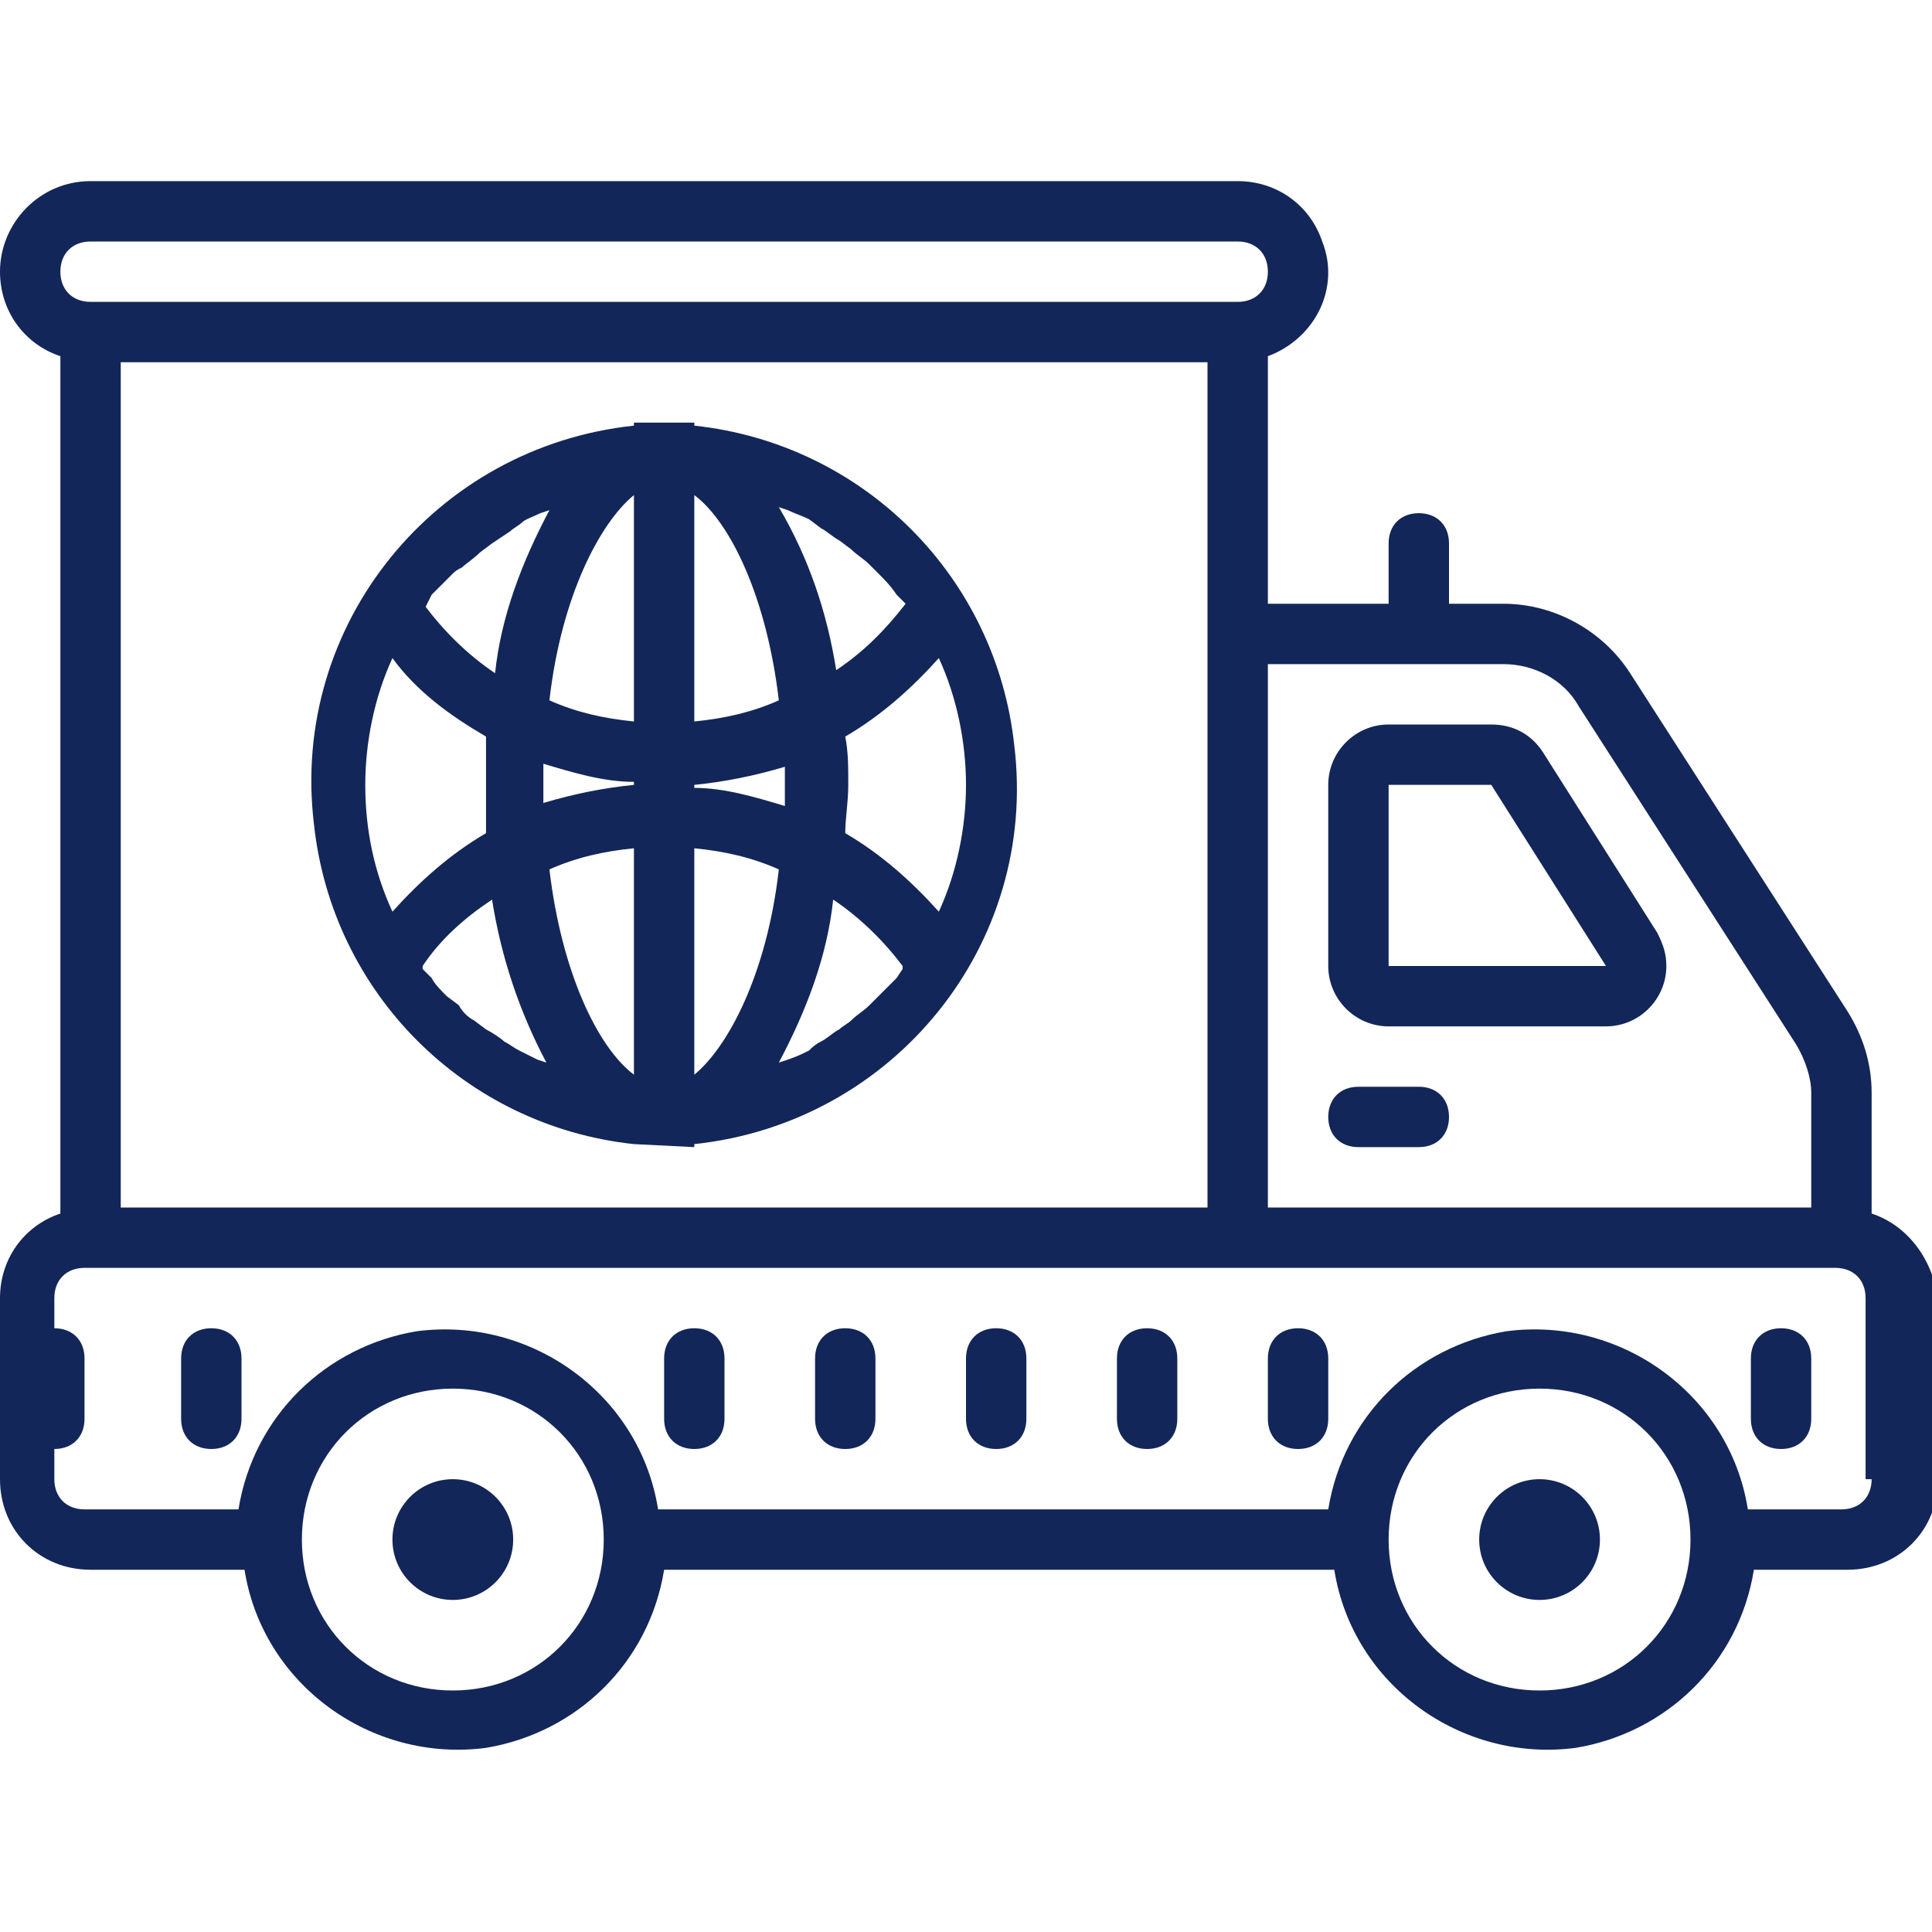
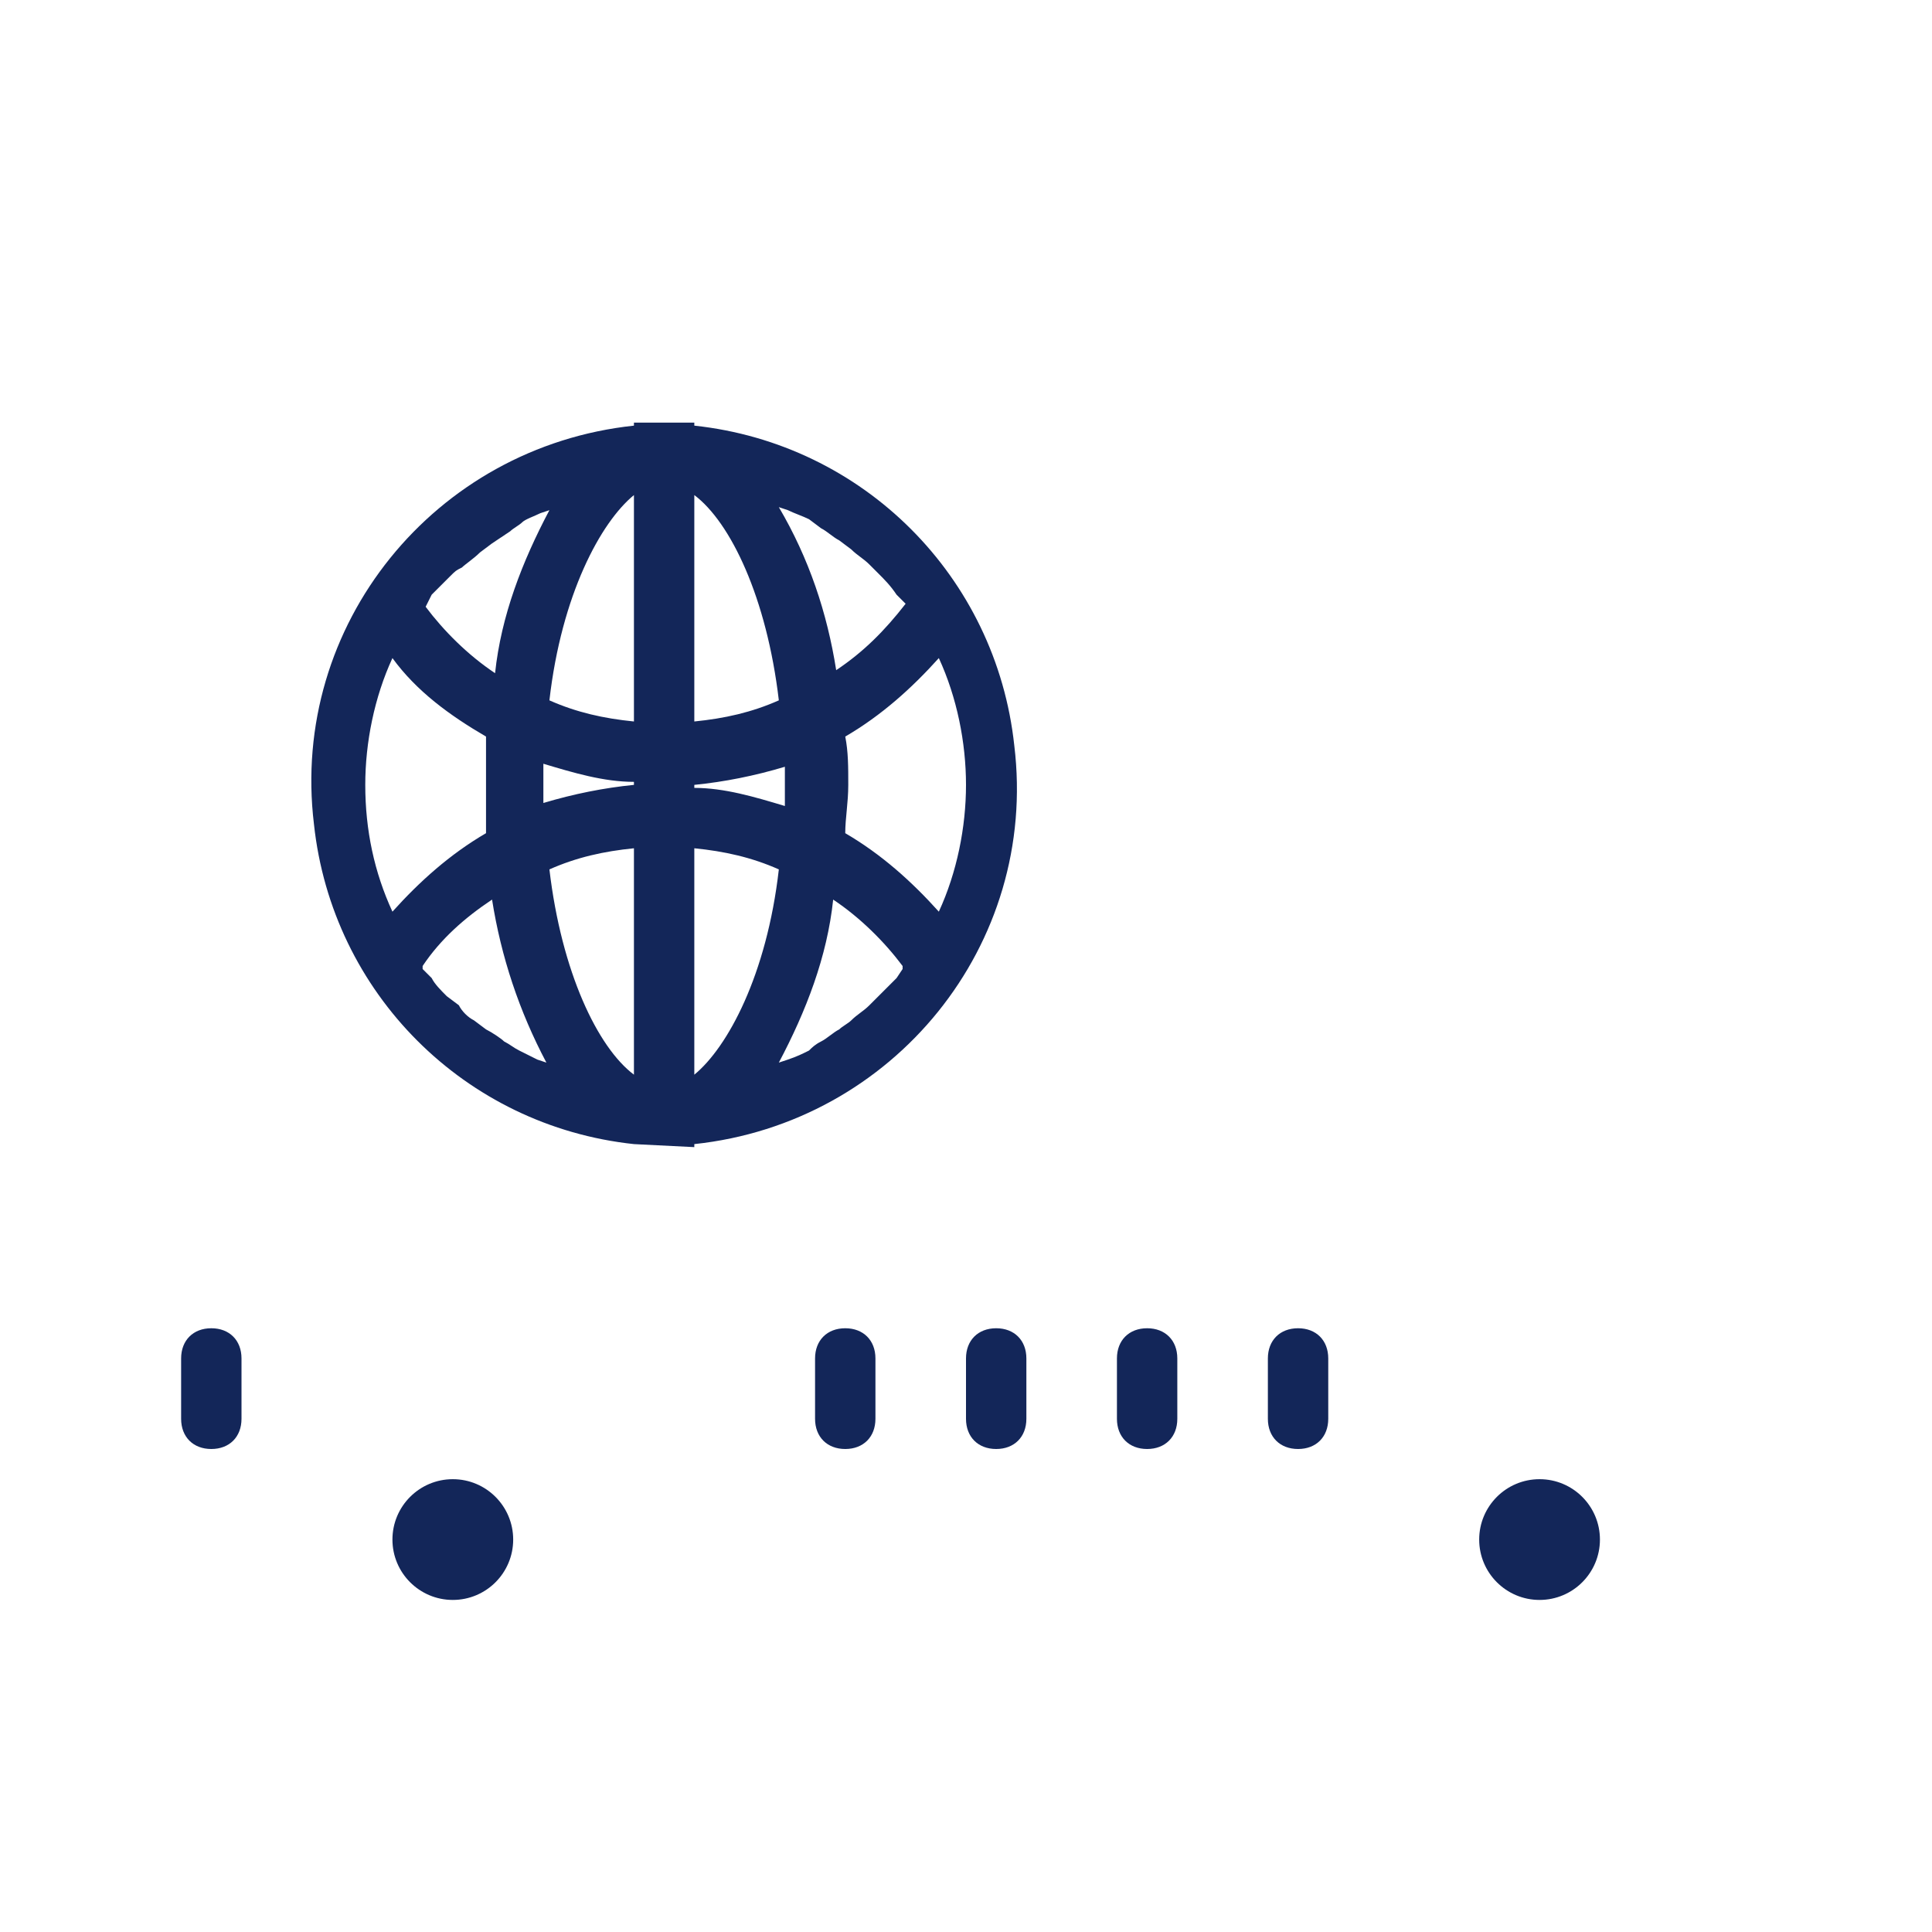
<svg xmlns="http://www.w3.org/2000/svg" version="1.1" id="Layer_1" x="0px" y="0px" viewBox="-273 365 64 64" style="enable-background:new -273 365 64 64;" xml:space="preserve">
  <style type="text/css">
	.st0{fill:#132659;}
</style>
  <g id="Layer_2">
    <g id="Layer_1-2">
      <g>
-         <path class="st0" d="M-228,403h2c0.6,0,1-0.4,1-1s-0.4-1-1-1h-2c-0.6,0-1,0.4-1,1S-228.6,403-228,403z" />
-         <path class="st0" d="M-227,399h7.2c1.1,0,2-0.9,2-2c0-0.4-0.1-0.7-0.3-1.1l-3.8-6c-0.4-0.6-1-0.9-1.7-0.9h-3.4c-1.1,0-2,0.9-2,2     v6C-229,398.1-228.1,399-227,399z M-227,391h3.4l3.8,6h-7.2V391z" />
        <path class="st0" d="M-235,409c-0.6,0-1,0.4-1,1v2c0,0.6,0.4,1,1,1s1-0.4,1-1v-2C-234,409.4-234.4,409-235,409z" />
        <path class="st0" d="M-230,409c-0.6,0-1,0.4-1,1v2c0,0.6,0.4,1,1,1s1-0.4,1-1v-2C-229,409.4-229.4,409-230,409z" />
        <path class="st0" d="M-245,409c-0.6,0-1,0.4-1,1v2c0,0.6,0.4,1,1,1s1-0.4,1-1v-2C-244,409.4-244.4,409-245,409z" />
        <path class="st0" d="M-240,409c-0.6,0-1,0.4-1,1v2c0,0.6,0.4,1,1,1s1-0.4,1-1v-2C-239,409.4-239.4,409-240,409z" />
-         <path class="st0" d="M-211,405.2V405v-3.8c0-1-0.3-1.9-0.8-2.7l-7.2-11.2c-0.9-1.4-2.5-2.3-4.2-2.3h-1.8v-2c0-0.6-0.4-1-1-1     s-1,0.4-1,1v2h-4v-8.2c1.6-0.6,2.4-2.3,1.8-3.8c-0.4-1.2-1.5-2-2.8-2h-38c-1.7,0-3,1.4-3,3c0,1.3,0.8,2.4,2,2.8v28.4     c-1.2,0.4-2,1.5-2,2.8v6c0,1.7,1.3,3,3,3h5.1c0.6,3.8,4.2,6.4,8,5.9c3-0.5,5.4-2.8,5.9-5.9h22.2c0.6,3.8,4.2,6.4,8,5.9     c3-0.5,5.4-2.8,5.9-5.9h3.1c1.7,0,3-1.3,3-3v-6C-209,406.7-209.8,405.6-211,405.2z M-223.2,387c1,0,2,0.5,2.5,1.4l7.2,11.2     c0.3,0.5,0.5,1.1,0.5,1.6v3.8h-18v-18H-223.2z M-270,373h38c0.6,0,1,0.4,1,1s-0.4,1-1,1h-38c-0.6,0-1-0.4-1-1S-270.6,373-270,373     z M-233,377v28h-36v-28H-233z M-258,421c-2.8,0-5-2.2-5-5s2.2-5,5-5c2.8,0,5,2.2,5,5S-255.2,421-258,421z M-222,421     c-2.8,0-5-2.2-5-5s2.2-5,5-5s5,2.2,5,5S-219.2,421-222,421z M-211,414c0,0.6-0.4,1-1,1h-3.1c-0.6-3.8-4.2-6.4-8-5.9     c-3,0.5-5.4,2.8-5.9,5.9h-22.2c-0.6-3.8-4.2-6.4-8-5.9c-3,0.5-5.4,2.8-5.9,5.9h-5.1c-0.6,0-1-0.4-1-1v-1c0.6,0,1-0.4,1-1v-2     c0-0.6-0.4-1-1-1v-1c0-0.6,0.4-1,1-1h58c0.6,0,1,0.4,1,1V414z" />
-         <path class="st0" d="M-214,409c-0.6,0-1,0.4-1,1v2c0,0.6,0.4,1,1,1s1-0.4,1-1v-2C-213,409.4-213.4,409-214,409z" />
        <path class="st0" d="M-266,409c-0.6,0-1,0.4-1,1v2c0,0.6,0.4,1,1,1s1-0.4,1-1v-2C-265,409.4-265.4,409-266,409z" />
        <circle class="st0" cx="-222" cy="416" r="2" />
        <circle class="st0" cx="-258" cy="416" r="2" />
-         <path class="st0" d="M-250,409c-0.6,0-1,0.4-1,1v2c0,0.6,0.4,1,1,1s1-0.4,1-1v-2C-249,409.4-249.4,409-250,409z" />
        <path class="st0" d="M-252,402.9L-252,402.9l2,0.1v-0.1c6.6-0.7,11.4-6.6,10.6-13.2c-0.6-5.6-5-10-10.6-10.6V379h-2v0.1     c-6.6,0.7-11.4,6.6-10.6,13.2C-262,397.9-257.6,402.3-252,402.9z M-258.7,384.7c0.2-0.2,0.4-0.4,0.6-0.6c0.2-0.2,0.2-0.2,0.4-0.3     c0.1-0.1,0.4-0.3,0.6-0.5l0.4-0.3l0.6-0.4c0.1-0.1,0.3-0.2,0.4-0.3c0.1-0.1,0.4-0.2,0.6-0.3l0.3-0.1c-0.9,1.7-1.6,3.5-1.8,5.4     c-0.9-0.6-1.7-1.4-2.3-2.2l0,0L-258.7,384.7z M-246.2,382.2l0.4,0.3c0.2,0.1,0.4,0.3,0.6,0.4l0.4,0.3c0.2,0.2,0.4,0.3,0.6,0.5     l0.3,0.3c0.2,0.2,0.4,0.4,0.6,0.7l0.3,0.3l0,0c-0.7,0.9-1.4,1.6-2.3,2.2c-0.3-1.9-0.9-3.7-1.9-5.4l0.3,0.1     C-246.7,382-246.4,382.1-246.2,382.2z M-243.3,397.4c-0.2,0.2-0.4,0.4-0.6,0.6l-0.3,0.3c-0.2,0.2-0.4,0.3-0.6,0.5     c-0.1,0.1-0.3,0.2-0.4,0.3c-0.2,0.1-0.4,0.3-0.6,0.4c-0.2,0.1-0.3,0.2-0.4,0.3c-0.2,0.1-0.4,0.2-0.7,0.3l-0.3,0.1     c0.9-1.7,1.6-3.5,1.8-5.4c0.9,0.6,1.7,1.4,2.3,2.2c0,0,0,0,0,0.1L-243.3,397.4z M-255,391c0-0.2,0-0.5,0-0.7c1,0.3,2,0.6,3,0.6     v0.1c-1,0.1-2,0.3-3,0.6C-255,391.5-255,391.2-255,391z M-247,391c0,0.2,0,0.5,0,0.7c-1-0.3-2-0.6-3-0.6v-0.1c1-0.1,2-0.3,3-0.6     C-247,390.5-247,390.8-247,391z M-250,393.1c1,0.1,1.9,0.3,2.8,0.7c-0.4,3.5-1.7,5.9-2.8,6.8V393.1z M-250,388.9v-7.5     c1.2,0.9,2.4,3.4,2.8,6.8C-248.1,388.6-249,388.8-250,388.9z M-252,388.9c-1-0.1-1.9-0.3-2.8-0.7c0.4-3.5,1.7-5.9,2.8-6.8V388.9z      M-252,393.1v7.5c-1.2-0.9-2.4-3.4-2.8-6.8C-253.9,393.4-253,393.2-252,393.1z M-254.9,400.2l-0.3-0.1l-0.6-0.3     c-0.2-0.1-0.3-0.2-0.5-0.3c-0.1-0.1-0.4-0.3-0.6-0.4l-0.4-0.3c-0.2-0.1-0.4-0.3-0.5-0.5l-0.4-0.3c-0.2-0.2-0.4-0.4-0.5-0.6     c-0.2-0.2-0.2-0.2-0.3-0.3l0-0.1c0.6-0.9,1.4-1.6,2.3-2.2C-256.4,396.7-255.8,398.5-254.9,400.2L-254.9,400.2z M-241,391     c0,1.4-0.3,2.9-0.9,4.2c-0.9-1-1.9-1.9-3.1-2.6c0-0.5,0.1-1,0.1-1.6s0-1.1-0.1-1.6c1.2-0.7,2.2-1.6,3.1-2.6     C-241.3,388.1-241,389.6-241,391z M-256.9,389.4c0,0.5,0,1,0,1.6s0,1.1,0,1.6c-1.2,0.7-2.2,1.6-3.1,2.6c-0.6-1.3-0.9-2.7-0.9-4.2     c0-1.4,0.3-2.9,0.9-4.2C-259.2,387.9-258.1,388.7-256.9,389.4z" />
      </g>
    </g>
  </g>
</svg>